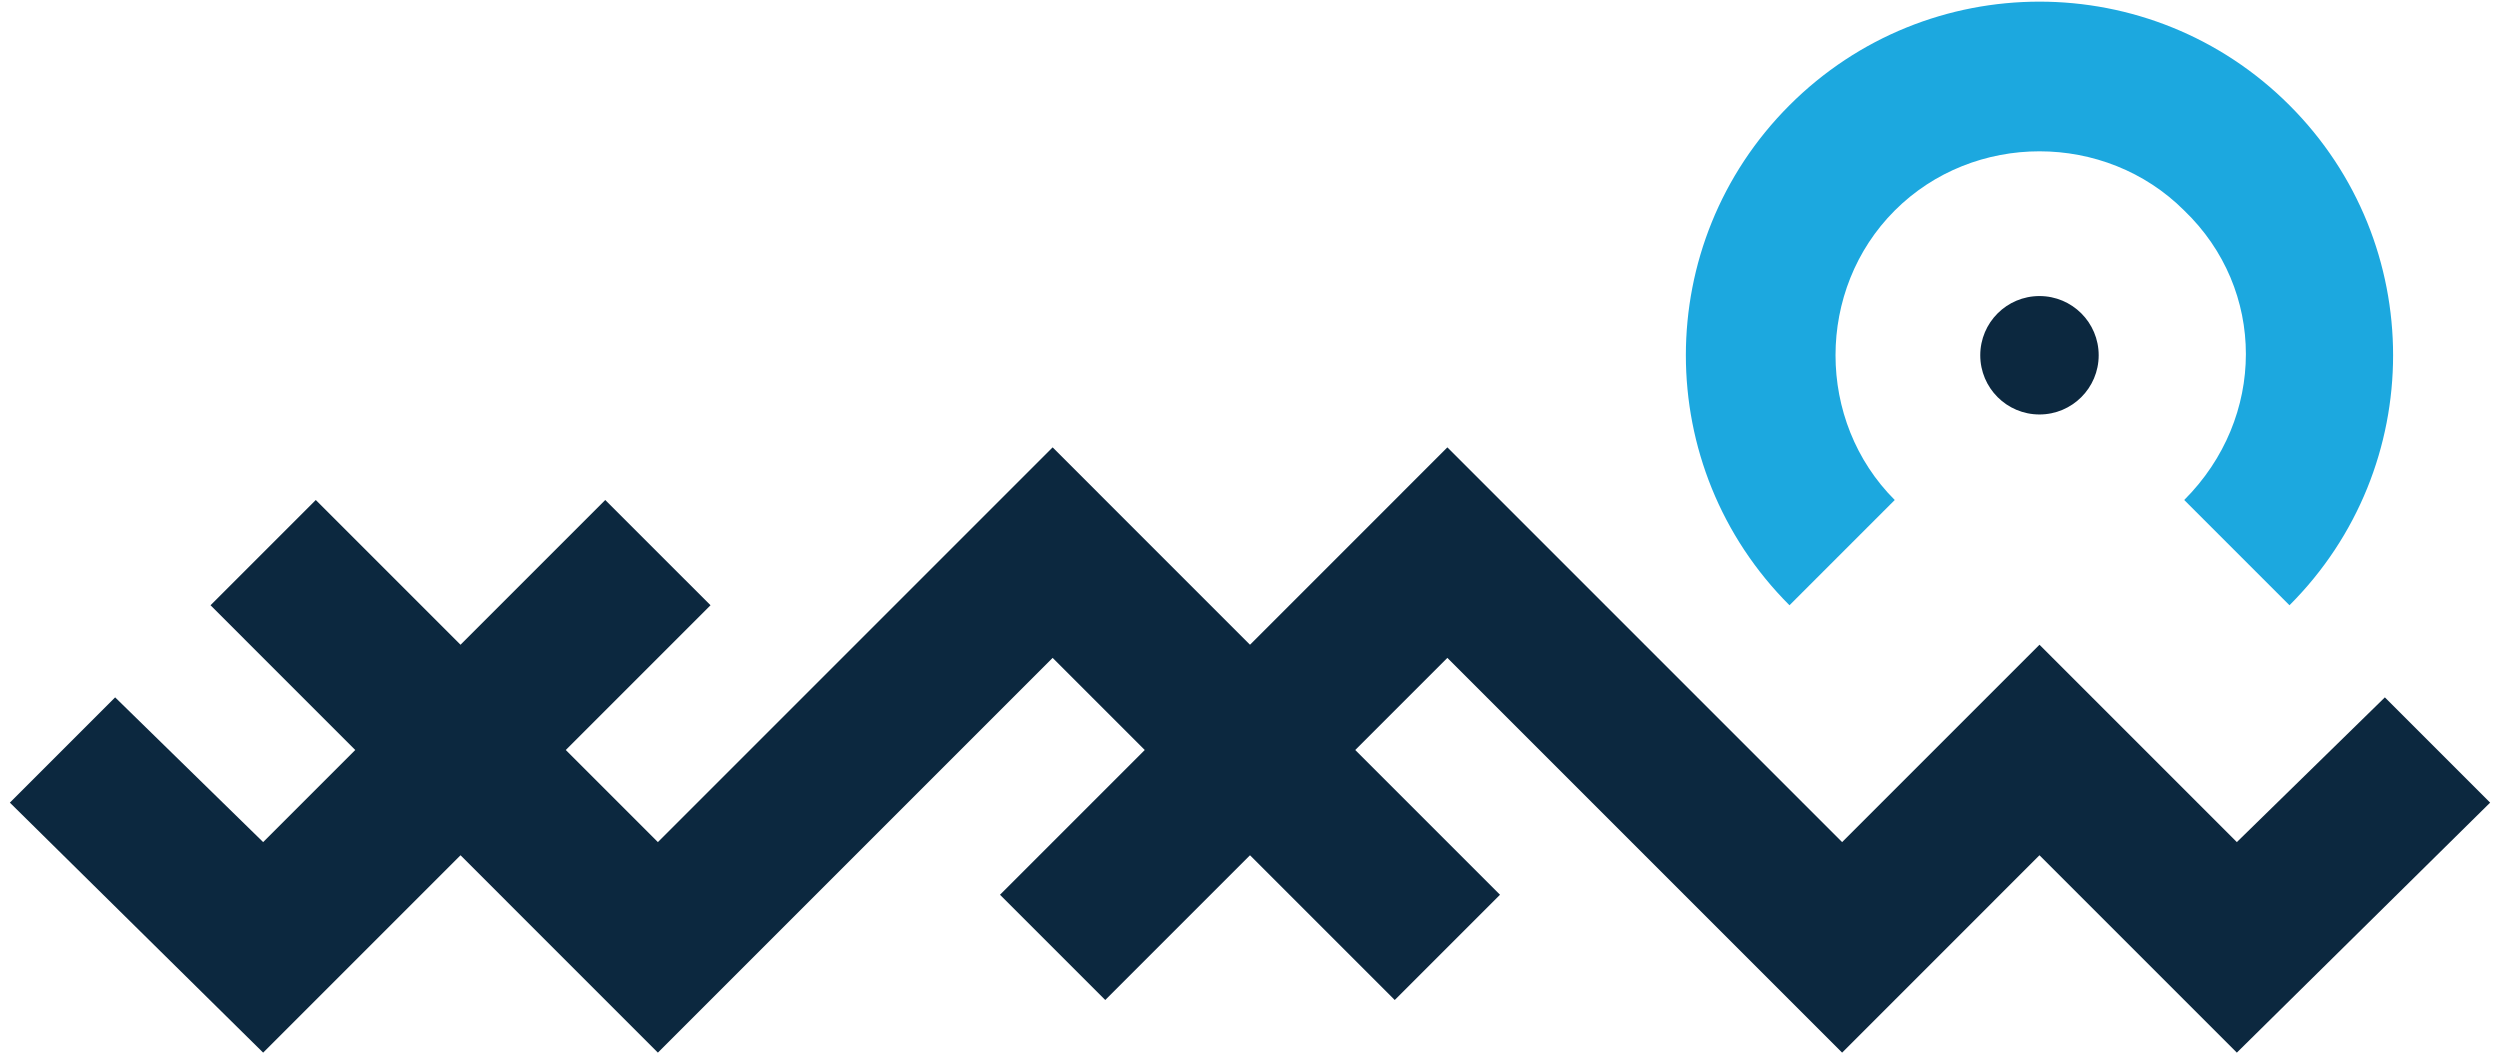
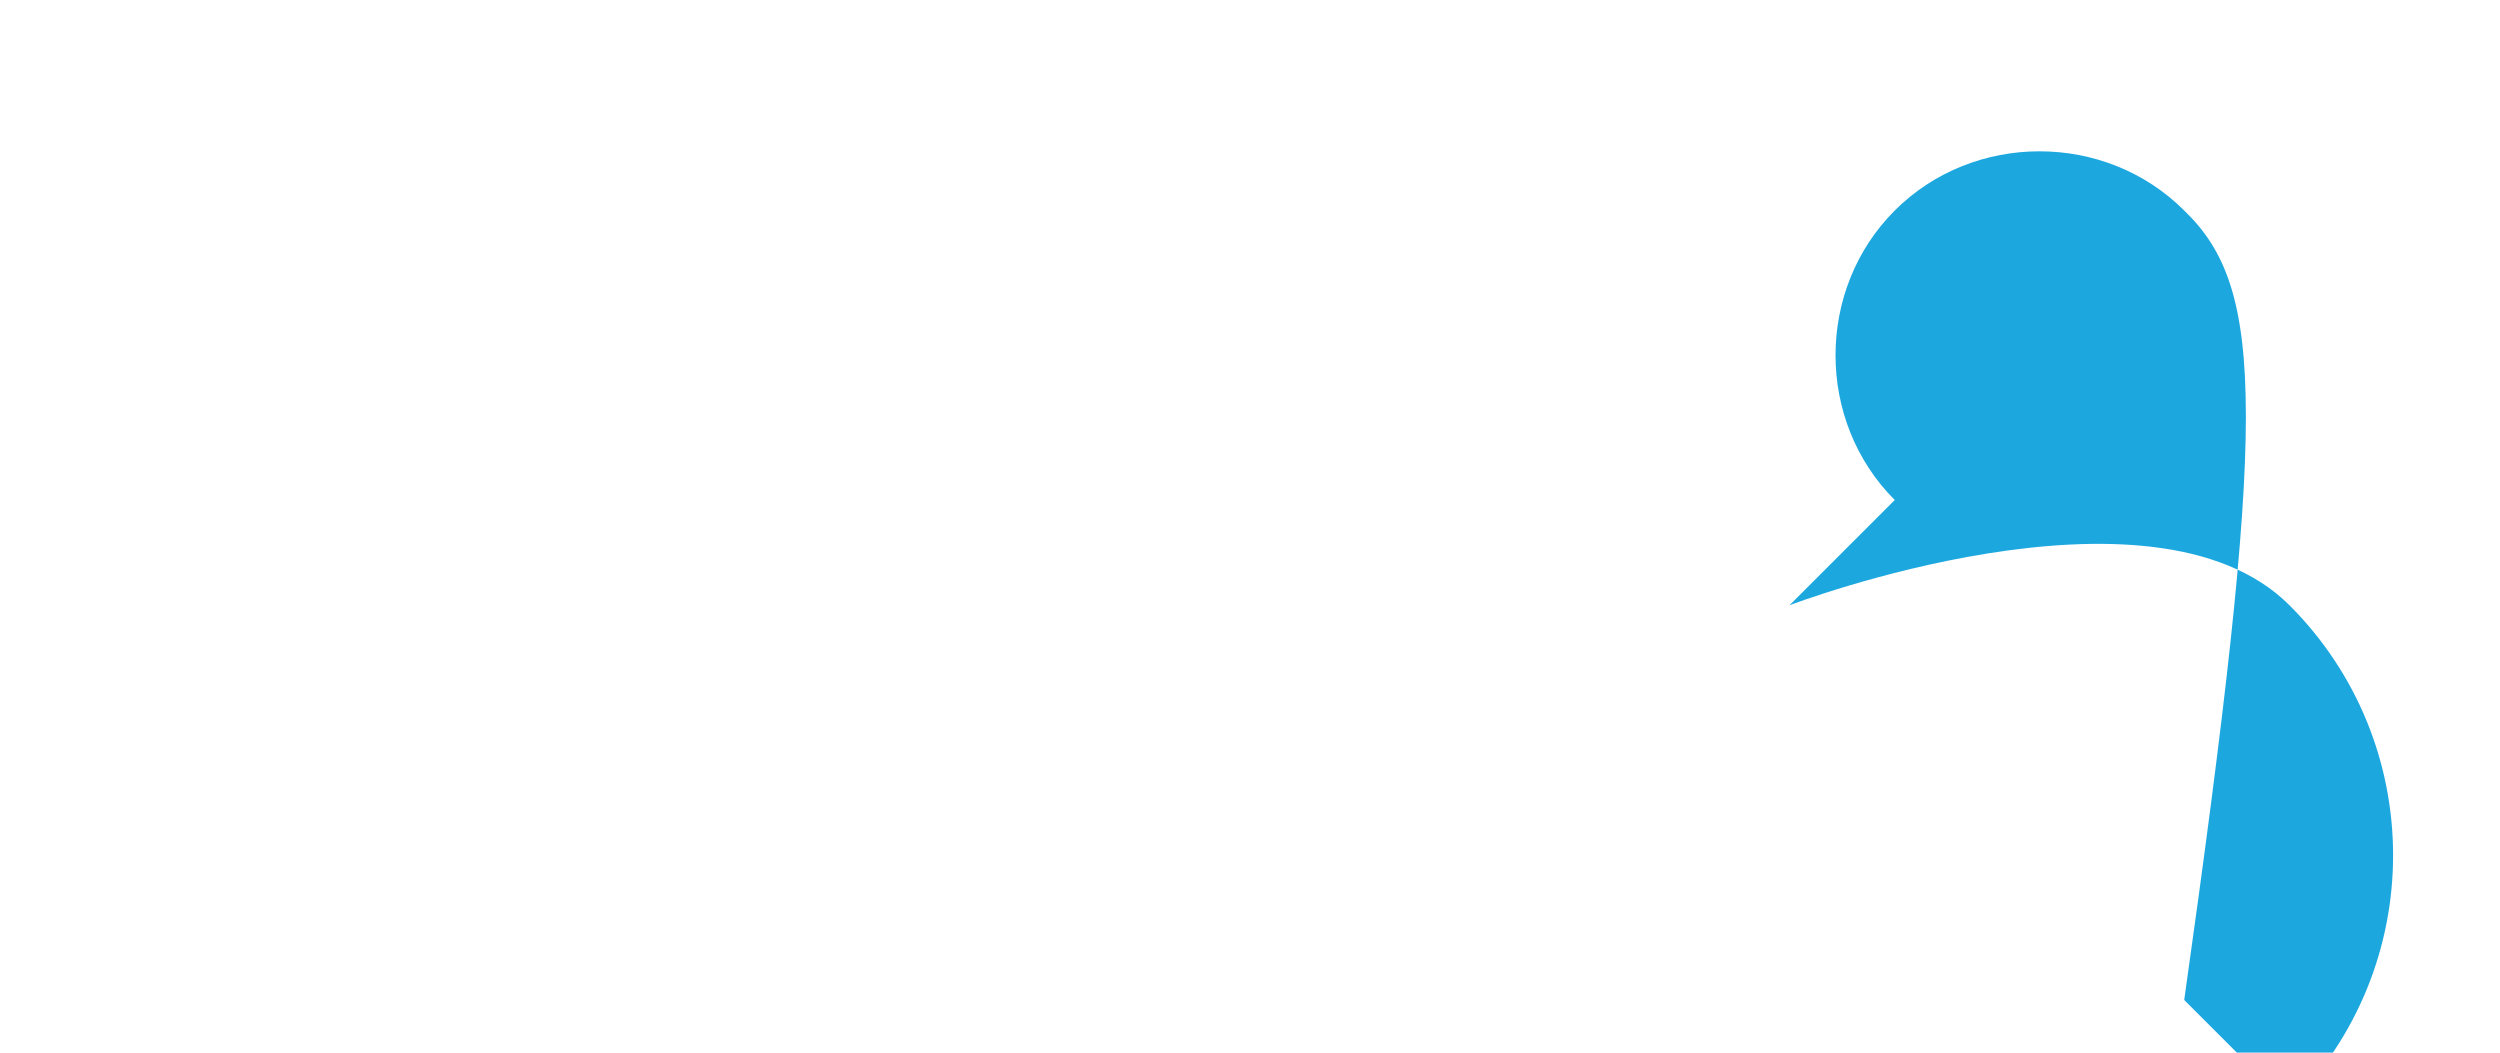
<svg xmlns="http://www.w3.org/2000/svg" id="Layer_1" width="76px" height="32px" viewBox="0 0 76 32" style="enable-background:new 0 0 76 32;" xml:space="preserve">
  <style type="text/css">	.st0{fill:#1CA8DF;}	.st1{fill:#0C283F;}</style>
  <g>
-     <path class="st0" d="M66.4,6.4c-2.4-2.4-6.4-2.4-8.8,0c-2.4,2.4-2.4,6.4,0,8.8l-3.2,3.2c-4.2-4.2-4.2-11,0-15.2s11-4.2,15.2,0  c4.2,4.2,4.2,11,0,15.2l-3.2-3.2C68.9,12.7,68.9,8.8,66.4,6.4z" />
-     <polygon class="st1" points="8,25.6 3.5,21.2 0.3,24.4 8,32 14,26 20,32 32,20 34.8,22.8 30.4,27.2 33.6,30.4 38,26 42.4,30.4   45.6,27.2 41.2,22.8 44,20 56,32 62,26 68,32 75.7,24.4 72.5,21.2 68,25.6 65.2,22.8 62,19.6 58.8,22.8 56,25.6 44,13.6 38,19.6   32,13.6 20,25.6 17.2,22.8 21.6,18.4 18.4,15.2 14,19.6 9.6,15.2 6.4,18.4 10.8,22.8  " />
-     <circle class="st1" cx="62" cy="10.8" r="1.8" />
+     <path class="st0" d="M66.4,6.4c-2.4-2.4-6.4-2.4-8.8,0c-2.4,2.4-2.4,6.4,0,8.8l-3.2,3.2s11-4.2,15.2,0  c4.2,4.2,4.2,11,0,15.2l-3.2-3.2C68.9,12.7,68.9,8.8,66.4,6.4z" />
  </g>
</svg>